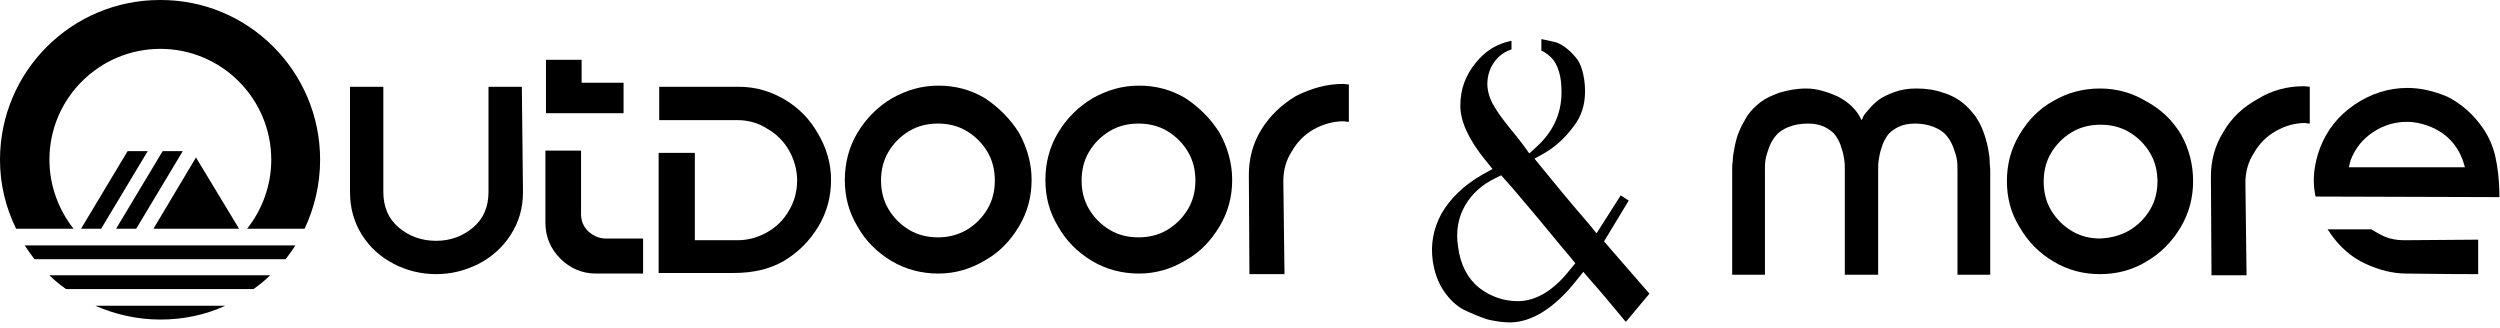
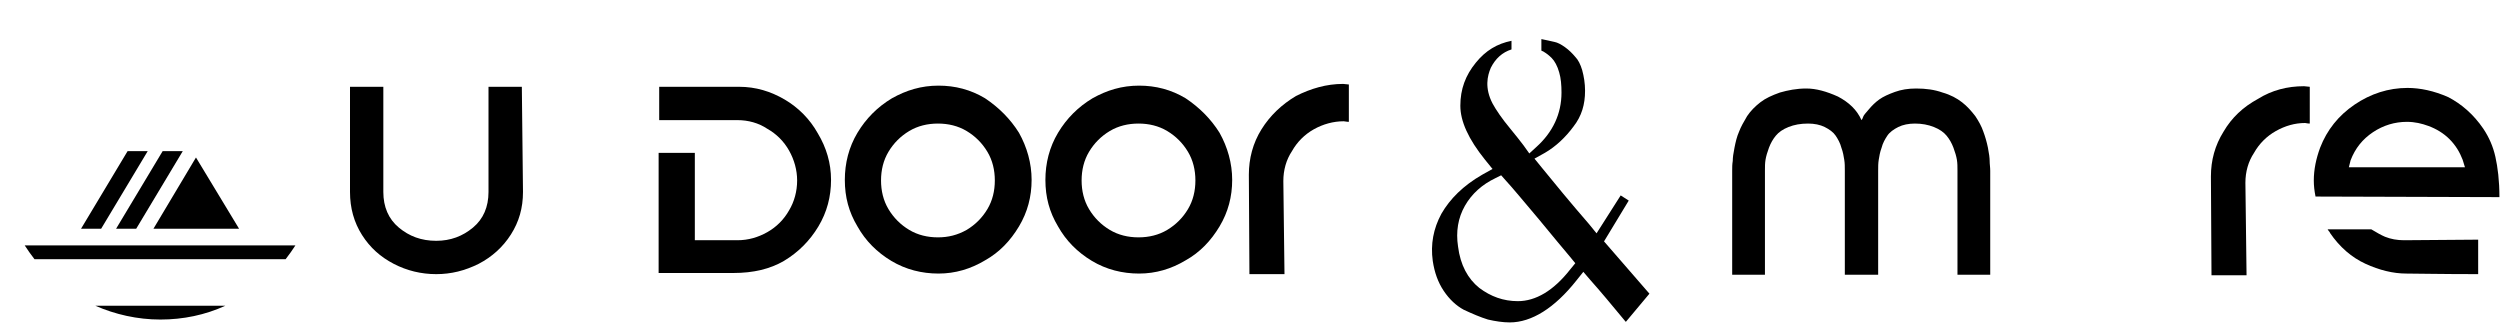
<svg xmlns="http://www.w3.org/2000/svg" width="435" height="57" viewBox="0 0 435 57" fill="none">
  <path d="M25.7 26.3L17.6 39.8H14.1L22.2 26.3H25.7Z" fill="black" />
  <path d="M31.799 26.3L23.699 39.8H20.199L28.299 26.3H31.799Z" fill="black" />
  <path d="M26.699 39.8H41.599L34.099 27.401L26.699 39.8Z" fill="black" />
-   <path d="M55.7 27.801C55.7 32.101 54.7 36.201 53 39.801H43C45.6 36.501 47.2 32.301 47.2 27.801C47.2 17.201 38.6 8.501 27.9 8.501C17.3 8.501 8.6 17.101 8.6 27.801C8.6 32.301 10.2 36.501 12.8 39.801H2.8C1 36.101 0 32.101 0 27.801C0 12.401 12.5 0.001 27.8 0.001C43.2 -0.099 55.7 12.401 55.7 27.801Z" fill="black" />
  <path d="M51.4 42.701C50.9 43.501 50.3 44.301 49.7 45.101H6C5.4 44.301 4.8 43.501 4.3 42.701H51.4Z" fill="black" />
-   <path d="M47 47.901C46.1 48.801 45.1 49.601 44.1 50.301H11.5C10.5 49.601 9.5 48.801 8.6 47.901H47Z" fill="black" />
  <path d="M39.2 53.201C35.7 54.801 31.9 55.601 27.9 55.601C23.9 55.601 20 54.701 16.6 53.201H39.2Z" fill="black" />
  <path d="M262.7 56.1C261.5 56.1 260.2 55.901 258.9 55.6C257.6 55.2 256.2 54.6 254.7 53.901C253.4 53.2 252.2 52.1 251.2 50.6C250.2 49.1 249.6 47.401 249.3 45.401C248.9 42.501 249.4 39.8 250.8 37.2C252.3 34.6 254.6 32.3 257.9 30.401L259.7 29.401L258.4 27.8C255.5 24.201 254.1 21.101 254.1 18.401C254.1 15.501 255 13.101 256.8 10.9C258.5 8.801 260.5 7.601 263 7.101V8.601C261.4 9.101 260.2 10.2 259.4 11.8C258.8 13.2 258.3 15.3 259.7 18C260.3 19.101 261.3 20.601 262.8 22.401C263.7 23.5 264.5 24.5 265.1 25.3L266.1 26.701L267.3 25.601C270.2 23 271.7 19.8 271.7 16.101C271.7 14.8 271.6 13.601 271.3 12.601C271 11.501 270.5 10.601 270 10.101C269.5 9.601 269.1 9.301 268.6 9.001C268.5 8.901 268.3 8.901 268.2 8.801V6.801C268.3 6.801 270.5 7.301 270.5 7.301C271 7.401 271.6 7.701 272.3 8.201C273 8.701 273.6 9.301 274.1 9.901C274.6 10.4 275 11.2 275.3 12.2C275.6 13.3 275.8 14.501 275.8 15.8C275.8 18.201 275.2 20.201 273.8 22C272.4 23.901 270.7 25.5 268.8 26.601L267 27.601L268.3 29.201C270.5 31.901 273.2 35.2 276.5 39.001L277.8 40.6L282 34.001L283.4 34.901L279.1 42.001L287 51.1L282.9 56.001L282.8 55.901C280.4 53.001 278.4 50.6 276.7 48.7L275.5 47.3L274.3 48.8C270.5 53.6 266.5 56.1 262.7 56.1ZM260.2 31C257.9 32.1 256.1 33.7 254.9 35.8C253.7 37.901 253.3 40.3 253.7 42.901C254.1 46.1 255.4 48.501 257.4 50.1C259.4 51.6 261.6 52.401 264.1 52.401C267.2 52.401 270.3 50.6 273.2 46.901L274.1 45.8L273.2 44.7C272 43.3 270.2 41.1 267.8 38.2C265.1 35.001 263.2 32.7 262 31.401L261.2 30.5L260.2 31Z" fill="black" />
  <path d="M333.4 15.4C335.1 15.4 336.6 15.601 338 16.101C339.4 16.5 340.5 17.101 341.4 17.8C342.3 18.5 343 19.3 343.7 20.201C344.3 21.101 344.8 22 345.1 22.901C345.4 23.701 345.7 24.701 345.9 25.701C346.1 26.701 346.2 27.5 346.2 28C346.2 28.601 346.3 29.101 346.3 29.701V47.8H340.6V29.701C340.6 29 340.6 28.401 340.5 27.8C340.4 27.201 340.2 26.5 339.9 25.701C339.6 24.901 339.2 24.201 338.7 23.601C338.2 23 337.5 22.5 336.5 22.101C335.5 21.701 334.4 21.5 333.2 21.5C332.1 21.5 331.1 21.701 330.3 22.101C329.5 22.5 328.8 23 328.4 23.601C328 24.201 327.6 24.901 327.4 25.701C327.1 26.5 327 27.201 326.9 27.8C326.8 28.401 326.8 29 326.8 29.701V47.8H321V29.701C321 29 321 28.401 320.9 27.8C320.8 27.201 320.7 26.5 320.4 25.701C320.2 24.901 319.8 24.201 319.4 23.601C319 23 318.3 22.5 317.5 22.101C316.7 21.701 315.7 21.5 314.6 21.5C313.3 21.5 312.2 21.701 311.2 22.101C310.2 22.5 309.5 23 309 23.601C308.5 24.201 308.1 24.901 307.8 25.701C307.5 26.5 307.3 27.201 307.2 27.8C307.1 28.401 307.1 29 307.1 29.701V47.8H301.4V29.701C301.4 29.101 301.4 28.601 301.5 28C301.5 27.401 301.6 26.701 301.8 25.701C302 24.701 302.2 23.8 302.6 22.901C302.9 22.101 303.4 21.201 304 20.201C304.6 19.3 305.4 18.5 306.3 17.8C307.2 17.101 308.3 16.601 309.7 16.101C311.1 15.7 312.6 15.4 314.3 15.4C316 15.4 317.8 15.9 319.8 16.8C321.7 17.8 323.1 19.101 323.9 20.901C324 20.8 324.1 20.601 324.2 20.3C324.3 20 324.7 19.601 325.2 19C325.7 18.401 326.3 17.8 327 17.3C327.7 16.8 328.6 16.401 329.7 16C330.8 15.601 332 15.4 333.4 15.4Z" fill="black" />
-   <path d="M379.5 23.401C380.9 25.901 381.6 28.601 381.6 31.5C381.6 34.401 380.9 37.1 379.4 39.6C377.9 42.1 376 44.001 373.5 45.501C371 47.001 368.3 47.7 365.4 47.7C362.5 47.7 359.8 47.001 357.3 45.501C354.8 44.001 352.9 42.1 351.4 39.501C349.9 37.1 349.2 34.401 349.2 31.5C349.2 28.601 349.9 25.901 351.4 23.401C352.9 20.901 354.8 18.901 357.4 17.5C359.8 16.101 362.5 15.4 365.4 15.4C368.2 15.4 370.9 16.101 373.4 17.601C376 19 378 20.901 379.5 23.401ZM370.5 40.1C372 39.2 373.2 38.001 374.1 36.501C375 35.001 375.4 33.3 375.4 31.601C375.4 29.8 375 28.101 374.1 26.601C373.2 25.101 372 23.901 370.5 23C369 22.101 367.3 21.701 365.5 21.701C363.7 21.701 362 22.101 360.5 23C359 23.901 357.8 25.101 356.9 26.601C356 28.101 355.6 29.8 355.6 31.601C355.6 33.401 356 35.1 356.9 36.6C357.8 38.1 359 39.3 360.5 40.2C362 41.1 363.7 41.501 365.4 41.501C367.3 41.401 368.9 41.001 370.5 40.1Z" fill="black" />
  <path d="M400.9 15.001L401.9 15.101V21.5C401.5 21.5 401.2 21.401 401.1 21.401C399.3 21.401 397.6 21.901 396 22.8C394.4 23.701 393.1 25 392.2 26.601C391.2 28.101 390.7 29.901 390.7 31.8L390.9 47.901H384.8L384.7 30.701C384.7 27.901 385.4 25.3 386.9 22.901C388.3 20.5 390.3 18.601 392.9 17.201C395.3 15.7 398 15.001 400.9 15.001Z" fill="black" />
  <path d="M432.101 22.401C433.101 23.901 433.801 25.5 434.201 27.3C434.601 29.101 434.901 31.401 434.901 34.3L402.901 34.2C402.701 33.2 402.601 32.3 402.601 31.401C402.601 29.5 403.001 27.601 403.701 25.701C404.901 22.601 406.901 20.101 409.701 18.201C412.501 16.3 415.601 15.3 418.901 15.3C421.101 15.3 423.501 15.8 426.001 16.901C428.301 18.101 430.401 19.901 432.101 22.401ZM415.001 41.2C416.001 41.6 417.101 41.8 418.301 41.8L431.201 41.7V47.7C424.601 47.7 420.501 47.6 418.701 47.6C416.401 47.6 414.001 47.001 411.601 45.901C409.201 44.8 407.101 43.001 405.401 40.501C405.401 40.401 405.301 40.3 405.201 40.2C405.101 40.1 405.101 40.001 405.001 39.901H412.601C413.601 40.501 414.301 40.901 415.001 41.2ZM408.701 29.101H428.901L428.501 27.8C428.001 26.5 427.301 25.3 426.201 24.201C425.201 23.201 423.901 22.401 422.501 21.901C421.401 21.5 420.201 21.201 418.801 21.201C416.701 21.201 414.701 21.8 412.901 23C411.101 24.201 409.801 25.8 409.001 27.901L408.701 29.101Z" fill="black" />
  <path d="M90.8 15.101L91 33.401C91 36.2 90.3 38.6 88.9 40.8C87.5 43.001 85.6 44.7 83.3 45.901C80.9 47.1 78.5 47.7 75.9 47.7C73.3 47.7 70.8 47.1 68.5 45.901C66.2 44.7 64.4 43.1 63 40.901C61.6 38.7 60.9 36.2 60.9 33.401V15.101H66.7V33.401C66.7 36.001 67.6 38.1 69.4 39.6C71.2 41.1 73.3 41.901 75.9 41.901C78.4 41.901 80.5 41.1 82.3 39.6C84.1 38.1 85 36.001 85 33.401V15.101H90.8Z" fill="black" />
-   <path d="M108.5 14.4V19.701H95V10.4H101.2V14.4H108.5ZM105.4 41.501H111.9V47.6H103.7C101.3 47.6 99.2 46.7 97.5 45.001C95.8 43.3 94.9 41.2 94.9 38.7V26.201H101.1V37.2C101.1 38.401 101.5 39.401 102.3 40.2C103.3 41.1 104.3 41.501 105.4 41.501Z" fill="black" />
  <path d="M142.301 23.201C143.801 25.701 144.601 28.401 144.601 31.3C144.601 34.2 143.901 36.901 142.401 39.401C140.901 41.901 138.901 43.901 136.401 45.401C134.001 46.8 131.101 47.501 127.601 47.501H114.601V26.601H120.901V41.8H128.301C130.201 41.8 131.901 41.3 133.501 40.401C135.101 39.501 136.401 38.2 137.301 36.6C138.201 35.1 138.701 33.3 138.701 31.401C138.701 29.601 138.201 27.8 137.301 26.201C136.401 24.601 135.101 23.3 133.501 22.401C132.001 21.401 130.201 20.901 128.301 20.901H127.301H114.701V15.101H128.601C131.501 15.101 134.101 15.9 136.501 17.3C138.901 18.701 140.901 20.701 142.301 23.201Z" fill="black" />
  <path d="M177.3 23.101C178.7 25.601 179.5 28.401 179.5 31.3C179.5 34.2 178.8 36.901 177.3 39.401C175.8 41.901 173.9 43.901 171.4 45.3C168.9 46.8 166.2 47.6 163.3 47.6C160.4 47.6 157.6 46.901 155.1 45.401C152.6 43.901 150.6 41.901 149.2 39.401C147.7 36.901 147 34.3 147 31.3C147 28.401 147.7 25.601 149.2 23.101C150.7 20.601 152.7 18.601 155.2 17.101C157.7 15.7 160.3 14.9 163.3 14.9C166.2 14.9 168.9 15.601 171.4 17.101C173.8 18.701 175.8 20.701 177.3 23.101ZM168.2 40.001C169.7 39.1 170.9 37.901 171.8 36.401C172.7 34.901 173.1 33.2 173.1 31.401C173.1 29.601 172.7 27.901 171.8 26.401C170.9 24.901 169.7 23.701 168.2 22.8C166.7 21.901 165 21.5 163.2 21.5C161.4 21.5 159.7 21.901 158.2 22.8C156.7 23.701 155.5 24.901 154.6 26.401C153.7 27.901 153.3 29.601 153.3 31.401C153.3 33.2 153.7 34.901 154.6 36.401C155.5 37.901 156.7 39.1 158.2 40.001C159.7 40.901 161.4 41.3 163.2 41.3C165 41.3 166.6 40.901 168.2 40.001Z" fill="black" />
  <path d="M212.2 23.101C213.6 25.601 214.4 28.401 214.4 31.3C214.4 34.2 213.7 36.901 212.2 39.401C210.7 41.901 208.8 43.901 206.3 45.3C203.8 46.8 201.1 47.6 198.2 47.6C195.3 47.6 192.5 46.901 190 45.401C187.5 43.901 185.5 41.901 184.1 39.401C182.6 36.901 181.9 34.3 181.9 31.3C181.9 28.401 182.6 25.601 184.1 23.101C185.6 20.601 187.6 18.601 190.1 17.101C192.6 15.7 195.2 14.9 198.2 14.9C201.1 14.9 203.8 15.601 206.3 17.101C208.7 18.701 210.7 20.701 212.2 23.101ZM203.1 40.001C204.6 39.1 205.8 37.901 206.7 36.401C207.6 34.901 208 33.2 208 31.401C208 29.601 207.6 27.901 206.7 26.401C205.8 24.901 204.6 23.701 203.1 22.8C201.6 21.901 199.9 21.5 198.1 21.5C196.3 21.5 194.6 21.901 193.1 22.8C191.6 23.701 190.4 24.901 189.5 26.401C188.6 27.901 188.2 29.601 188.2 31.401C188.2 33.2 188.6 34.901 189.5 36.401C190.4 37.901 191.6 39.1 193.1 40.001C194.6 40.901 196.3 41.3 198.1 41.3C199.9 41.3 201.6 40.901 203.1 40.001Z" fill="black" />
  <path d="M233.701 14.601L234.701 14.7V21.201C234.301 21.201 234.001 21.101 233.801 21.101C232.001 21.101 230.201 21.601 228.601 22.5C227.001 23.401 225.701 24.701 224.801 26.3C223.801 27.8 223.301 29.601 223.301 31.5L223.501 47.7H217.401L217.301 30.401C217.301 27.601 218.001 24.901 219.501 22.5C221.001 20.101 223.001 18.201 225.501 16.701C228.101 15.4 230.801 14.601 233.701 14.601Z" fill="black" />
</svg>